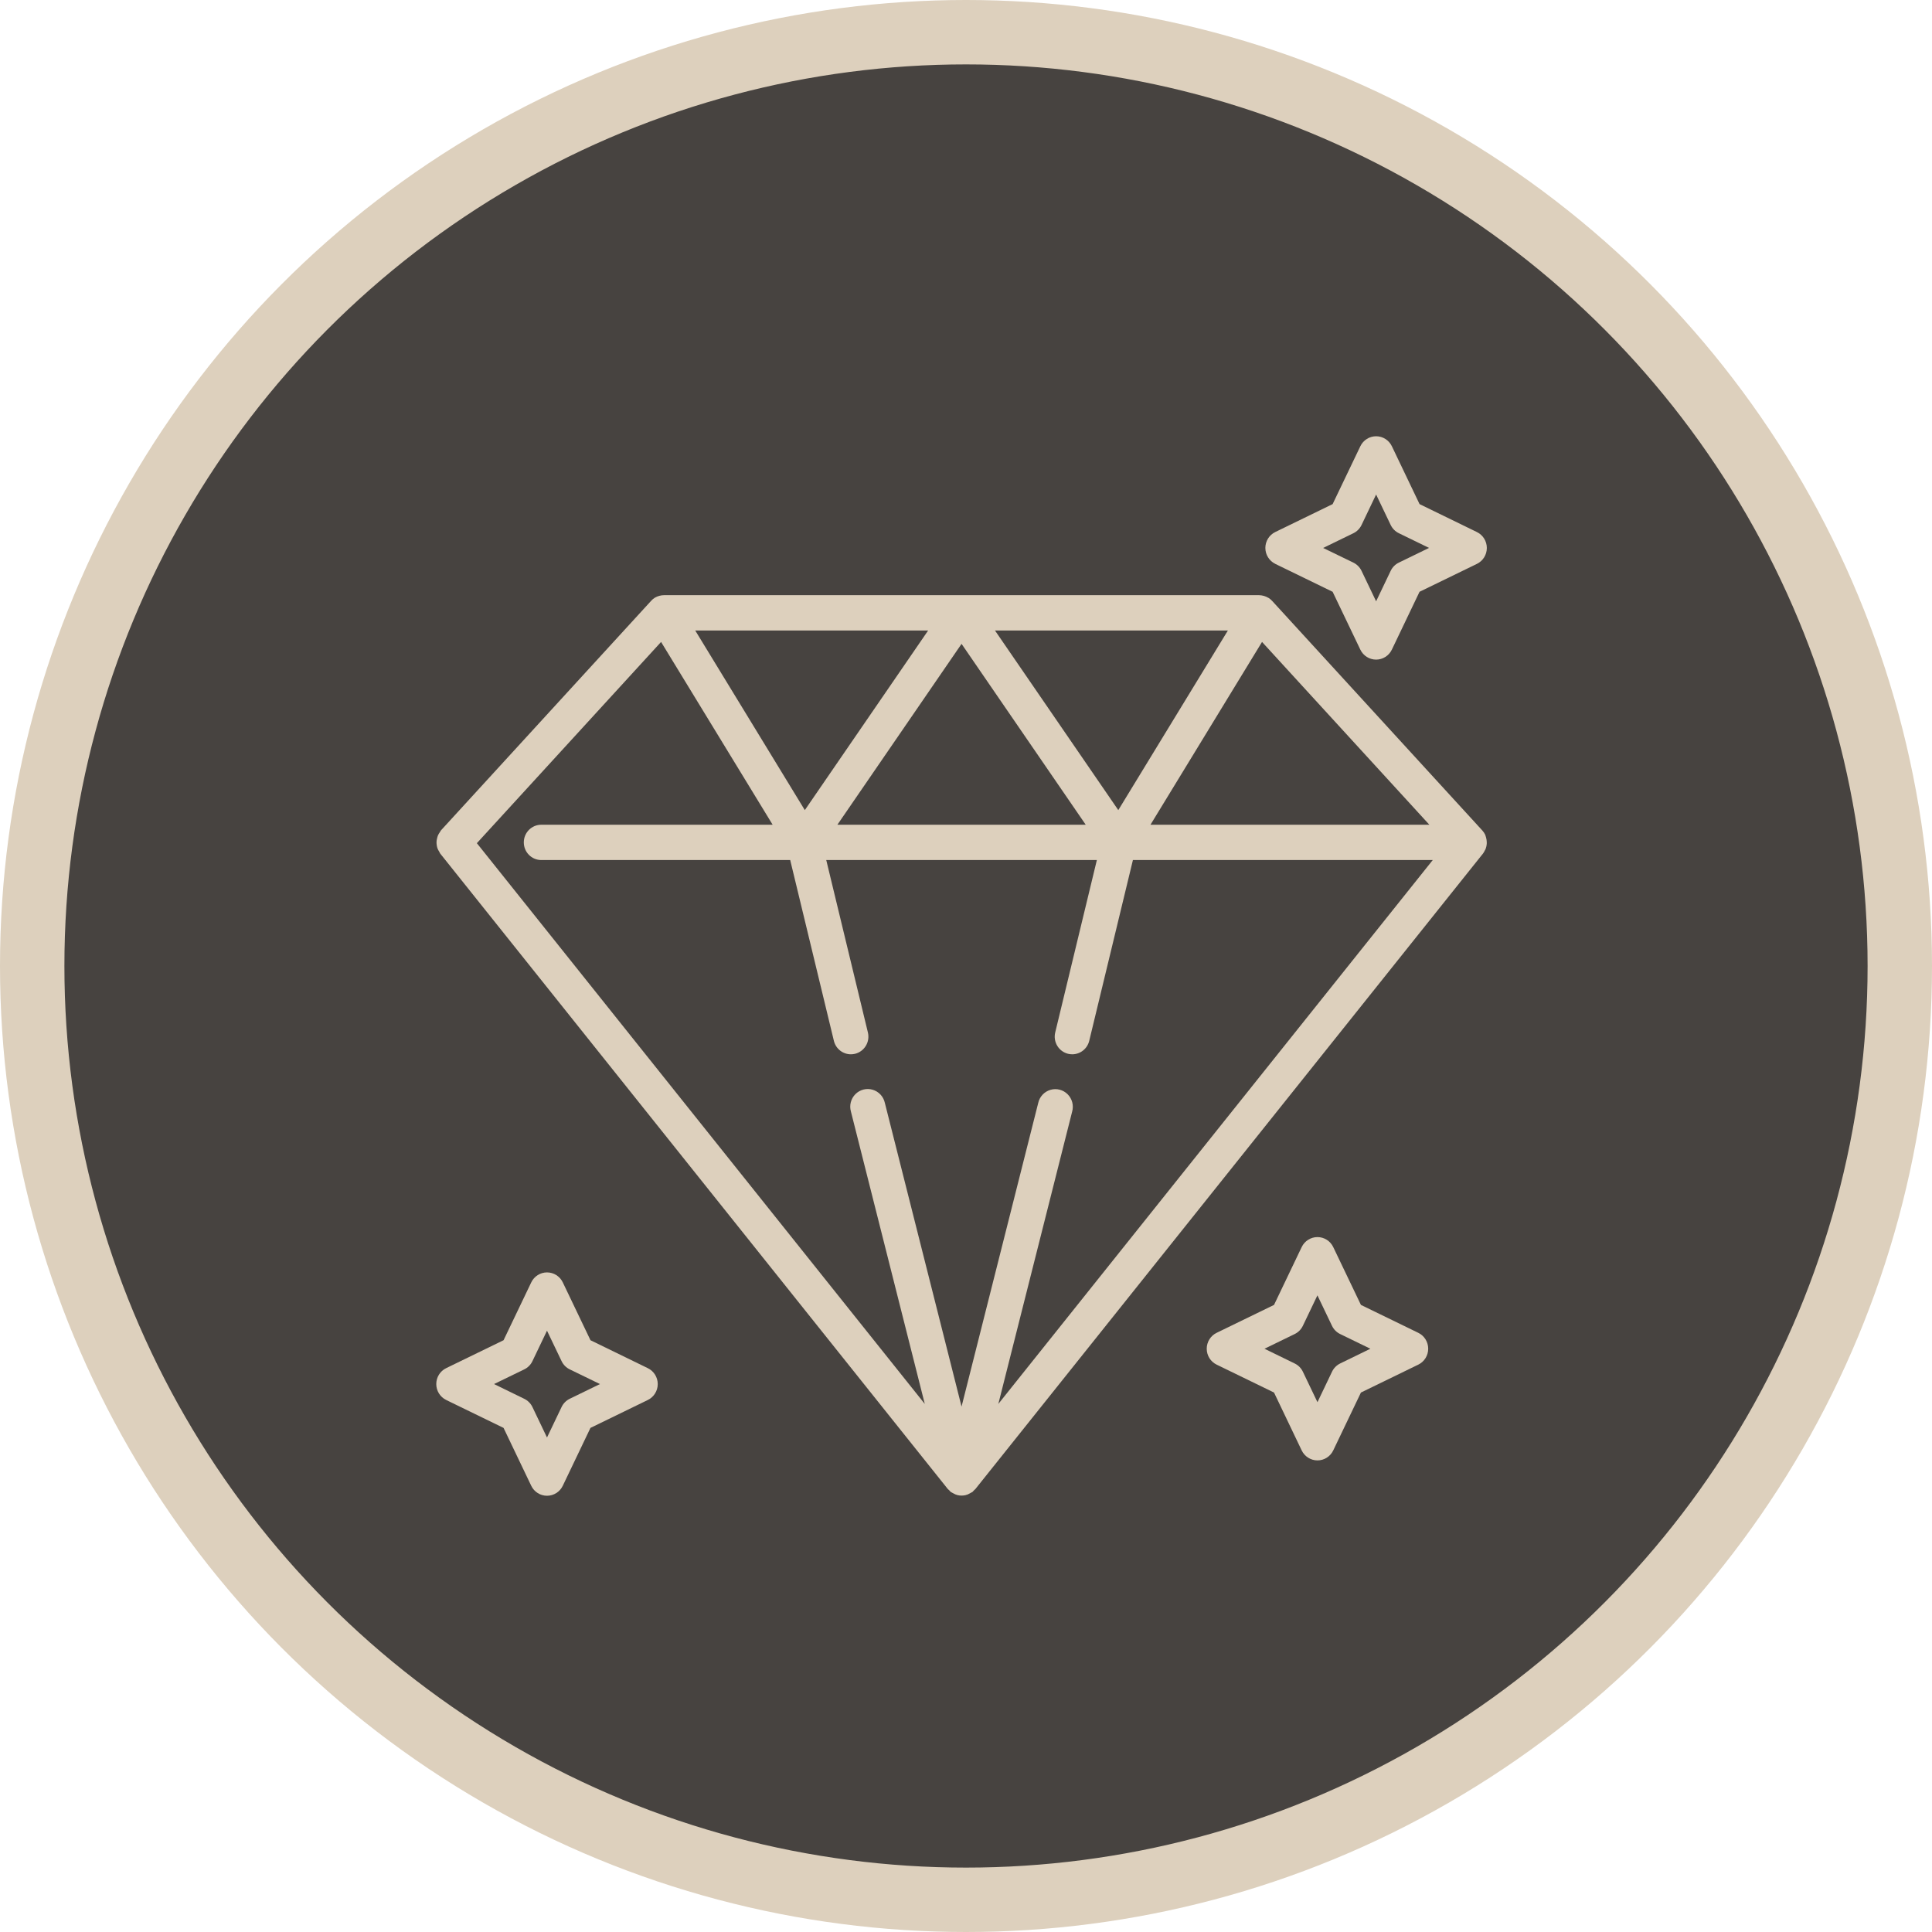
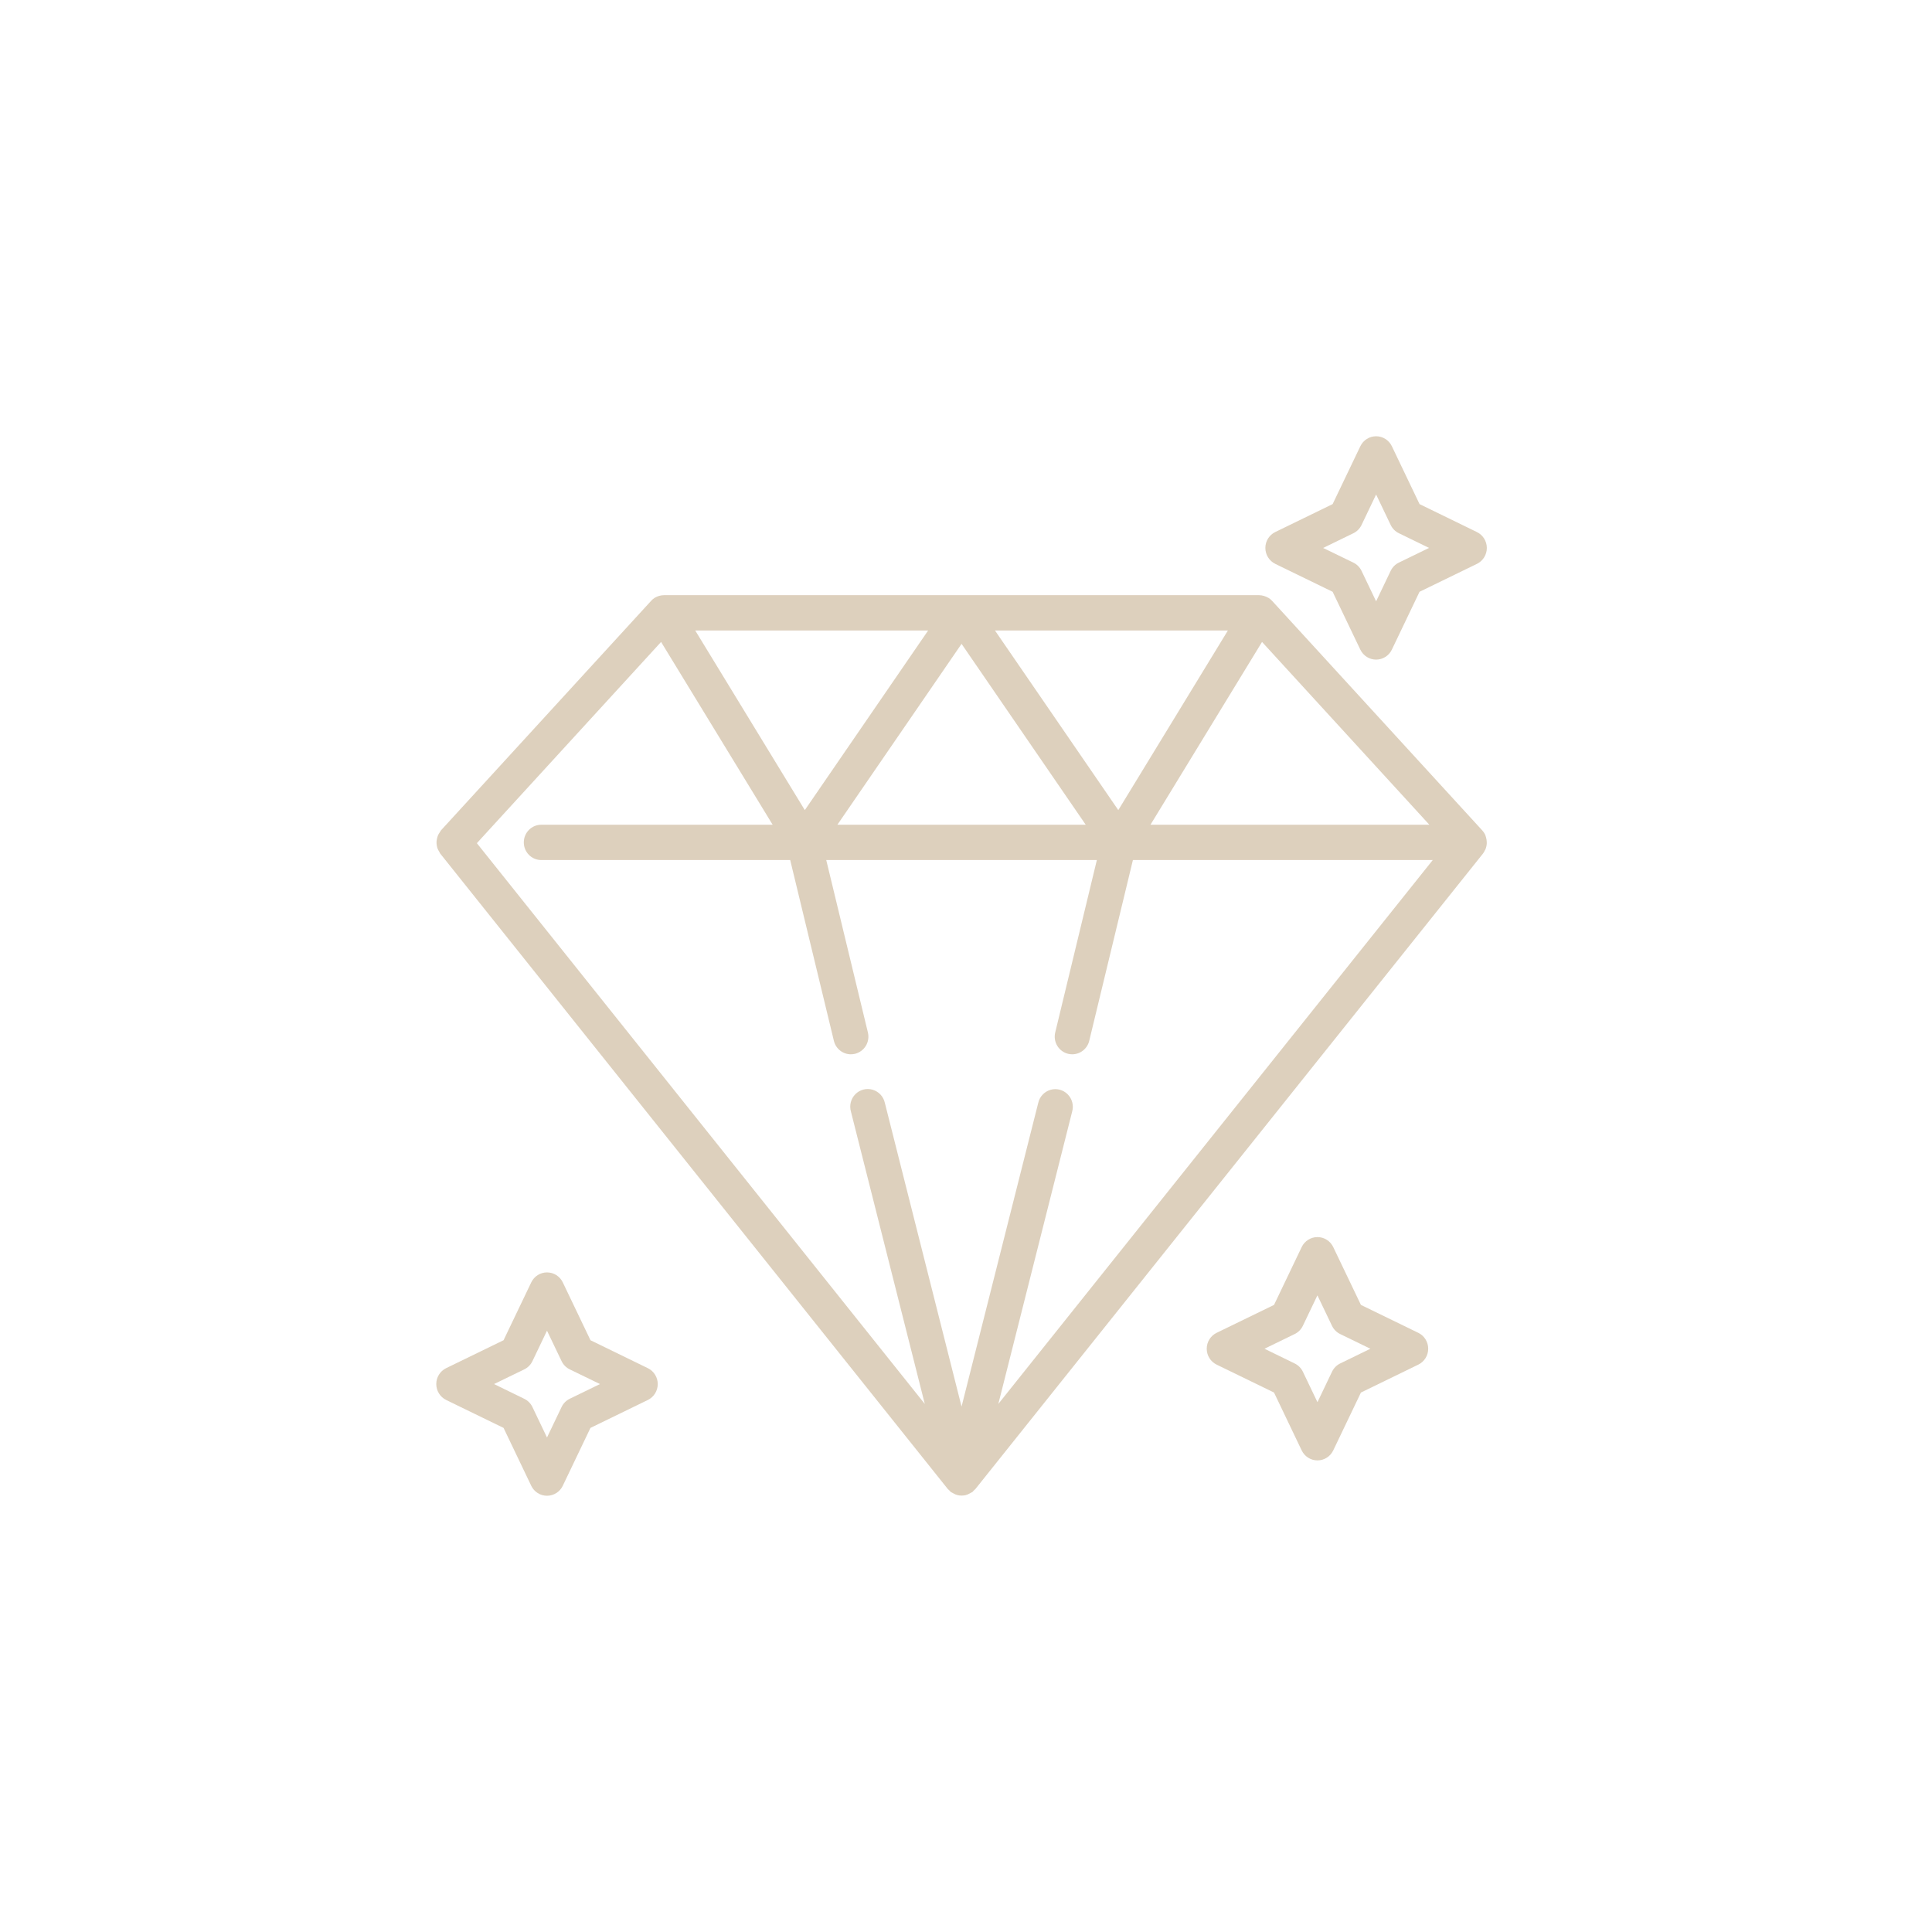
<svg xmlns="http://www.w3.org/2000/svg" width="150" height="150" viewBox="0 0 150 150" fill="none">
-   <circle cx="75" cy="75" r="72.5" fill="#474340" stroke="#DDD0BD" stroke-width="5" />
  <g clip-path="url(#clip0_47_1710)">
    <path d="M115.338 64.894C115.327 64.867 115.325 64.838 115.312 64.811C115.254 64.69 115.178 64.578 115.088 64.479L98.787 46.674C98.701 46.576 98.602 46.491 98.492 46.422C98.489 46.422 98.488 46.422 98.487 46.422H98.486C98.261 46.286 98.006 46.213 97.745 46.209H51.566C51.31 46.21 51.059 46.279 50.838 46.408C50.728 46.477 50.629 46.562 50.543 46.66L34.232 64.474C34.199 64.52 34.17 64.568 34.144 64.619C34.09 64.693 34.044 64.772 34.006 64.855C33.974 64.934 33.949 65.016 33.932 65.1C33.91 65.185 33.897 65.271 33.892 65.358C33.89 65.445 33.895 65.532 33.908 65.618C33.92 65.703 33.94 65.786 33.967 65.867C34.001 65.954 34.044 66.037 34.095 66.115C34.117 66.166 34.143 66.215 34.172 66.263L73.597 115.619C73.618 115.645 73.648 115.653 73.669 115.678C73.691 115.703 73.724 115.74 73.754 115.767C73.784 115.795 73.782 115.811 73.803 115.828H73.816L73.83 115.841C73.841 115.849 73.855 115.854 73.868 115.862C73.912 115.889 73.957 115.914 74.004 115.936C74.048 115.962 74.093 115.986 74.139 116.007H74.15C74.173 116.017 74.194 116.036 74.217 116.044C74.24 116.052 74.259 116.044 74.278 116.054C74.297 116.063 74.307 116.072 74.323 116.076C74.43 116.103 74.539 116.117 74.649 116.117H74.668C74.778 116.117 74.888 116.103 74.995 116.076C75.011 116.076 75.023 116.059 75.04 116.054C75.056 116.048 75.082 116.054 75.101 116.044C75.12 116.034 75.144 116.017 75.167 116.007H75.178C75.225 115.986 75.27 115.962 75.314 115.936C75.361 115.914 75.406 115.889 75.45 115.862C75.461 115.854 75.477 115.851 75.488 115.841L75.501 115.828H75.515C75.535 115.811 75.545 115.785 75.564 115.767C75.583 115.749 75.62 115.708 75.648 115.678C75.677 115.648 75.7 115.645 75.72 115.619L115.145 66.263C115.199 66.189 115.244 66.109 115.281 66.026C115.295 66 115.314 65.976 115.326 65.95C115.386 65.807 115.421 65.654 115.431 65.498C115.433 65.459 115.433 65.419 115.431 65.38C115.429 65.258 115.411 65.137 115.377 65.019C115.367 64.977 115.353 64.935 115.338 64.894ZM97.984 49.84L110.975 64.032H89.323L97.984 49.84ZM95.333 48.951L86.824 62.897L77.249 48.951H95.333ZM84.295 64.032H74.655H65.015L74.655 49.989L84.295 64.032ZM72.061 48.951L62.486 62.897L53.977 48.951H72.061ZM77.51 109.001L83.24 86.312C83.378 85.832 83.245 85.314 82.894 84.961C82.543 84.608 82.029 84.475 81.553 84.616C81.077 84.756 80.714 85.147 80.607 85.635L74.655 109.207L68.699 85.626C68.592 85.138 68.229 84.747 67.753 84.606C67.277 84.466 66.763 84.598 66.412 84.951C66.061 85.305 65.928 85.823 66.066 86.303L71.8 109.001L37.024 65.464L51.326 49.84L59.988 64.032H42.027C41.276 64.032 40.668 64.646 40.668 65.403C40.668 66.16 41.276 66.774 42.027 66.774H61.351L64.742 80.809C64.89 81.423 65.435 81.855 66.062 81.855C66.17 81.855 66.278 81.842 66.384 81.817C66.734 81.731 67.037 81.508 67.224 81.197C67.412 80.886 67.469 80.513 67.383 80.159L64.15 66.774H85.16L81.927 80.159C81.841 80.513 81.898 80.886 82.086 81.197C82.273 81.508 82.576 81.731 82.926 81.817C83.032 81.842 83.14 81.855 83.248 81.855C83.875 81.855 84.42 81.423 84.568 80.809L87.959 66.774H111.239L77.51 109.001Z" fill="#DDD0BD" />
    <path d="M50.3 106.226L45.845 104.055L43.694 99.562C43.467 99.09 42.992 98.789 42.47 98.789C41.949 98.789 41.474 99.09 41.247 99.562L39.096 104.055L34.639 106.223C34.169 106.452 33.872 106.931 33.872 107.457C33.872 107.982 34.169 108.462 34.639 108.691V108.693L39.096 110.862L41.246 115.357C41.473 115.83 41.948 116.13 42.469 116.13C42.99 116.13 43.465 115.83 43.693 115.357L45.843 110.862L50.3 108.693C50.769 108.464 51.067 107.985 51.067 107.46C51.067 106.934 50.769 106.455 50.3 106.226ZM44.235 108.6C43.958 108.735 43.735 108.96 43.602 109.239L42.469 111.607L41.338 109.242C41.205 108.963 40.981 108.738 40.704 108.603L38.357 107.458L40.704 106.318C40.981 106.183 41.205 105.958 41.338 105.679L42.469 103.314L43.602 105.679C43.735 105.958 43.958 106.183 44.235 106.318L46.582 107.458L44.235 108.6Z" fill="#DDD0BD" />
    <path d="M99.009 43.775V43.778L103.465 45.946L105.616 50.438C105.843 50.911 106.318 51.212 106.84 51.212C107.361 51.212 107.836 50.911 108.063 50.438L110.212 45.946L114.67 43.778C115.139 43.549 115.437 43.07 115.437 42.544C115.437 42.019 115.139 41.539 114.67 41.31L110.214 39.139L108.064 34.645C107.837 34.172 107.362 33.871 106.841 33.871C106.32 33.871 105.844 34.172 105.617 34.645L103.465 39.139L99.009 41.308C98.54 41.537 98.242 42.016 98.242 42.541C98.242 43.067 98.54 43.546 99.009 43.775ZM105.075 41.401C105.352 41.266 105.575 41.041 105.709 40.762L106.841 38.394L107.972 40.759C108.106 41.038 108.329 41.263 108.606 41.398L110.951 42.54L108.606 43.681C108.329 43.815 108.105 44.04 107.972 44.32L106.841 46.685L105.709 44.32C105.575 44.041 105.352 43.816 105.075 43.681L102.728 42.543L105.075 41.401Z" fill="#DDD0BD" />
    <path d="M110.119 103.481L105.662 101.313L103.511 96.82C103.284 96.347 102.809 96.047 102.288 96.047C101.767 96.047 101.292 96.347 101.064 96.82L98.915 101.313L94.457 103.481C93.988 103.71 93.69 104.189 93.69 104.715C93.69 105.24 93.988 105.719 94.457 105.948L98.915 108.117L101.064 112.612C101.292 113.085 101.767 113.385 102.288 113.385C102.809 113.385 103.284 113.085 103.511 112.612L105.662 108.117L110.119 105.948C110.588 105.719 110.885 105.24 110.885 104.715C110.885 104.189 110.588 103.71 110.119 103.481ZM104.053 105.858C103.776 105.993 103.553 106.218 103.419 106.497L102.287 108.865L101.155 106.5C101.022 106.221 100.799 105.996 100.522 105.861L98.174 104.716L100.519 103.575C100.796 103.441 101.02 103.216 101.153 102.936L102.284 100.571L103.416 102.936C103.55 103.215 103.773 103.441 104.05 103.575L106.396 104.716L104.053 105.858Z" fill="#DDD0BD" />
  </g>
  <defs>
    <clipPath id="clip0_47_1710">
      <rect width="81.567" height="82.258" fill="white" transform="translate(33.871 33.871)" />
    </clipPath>
  </defs>
</svg>